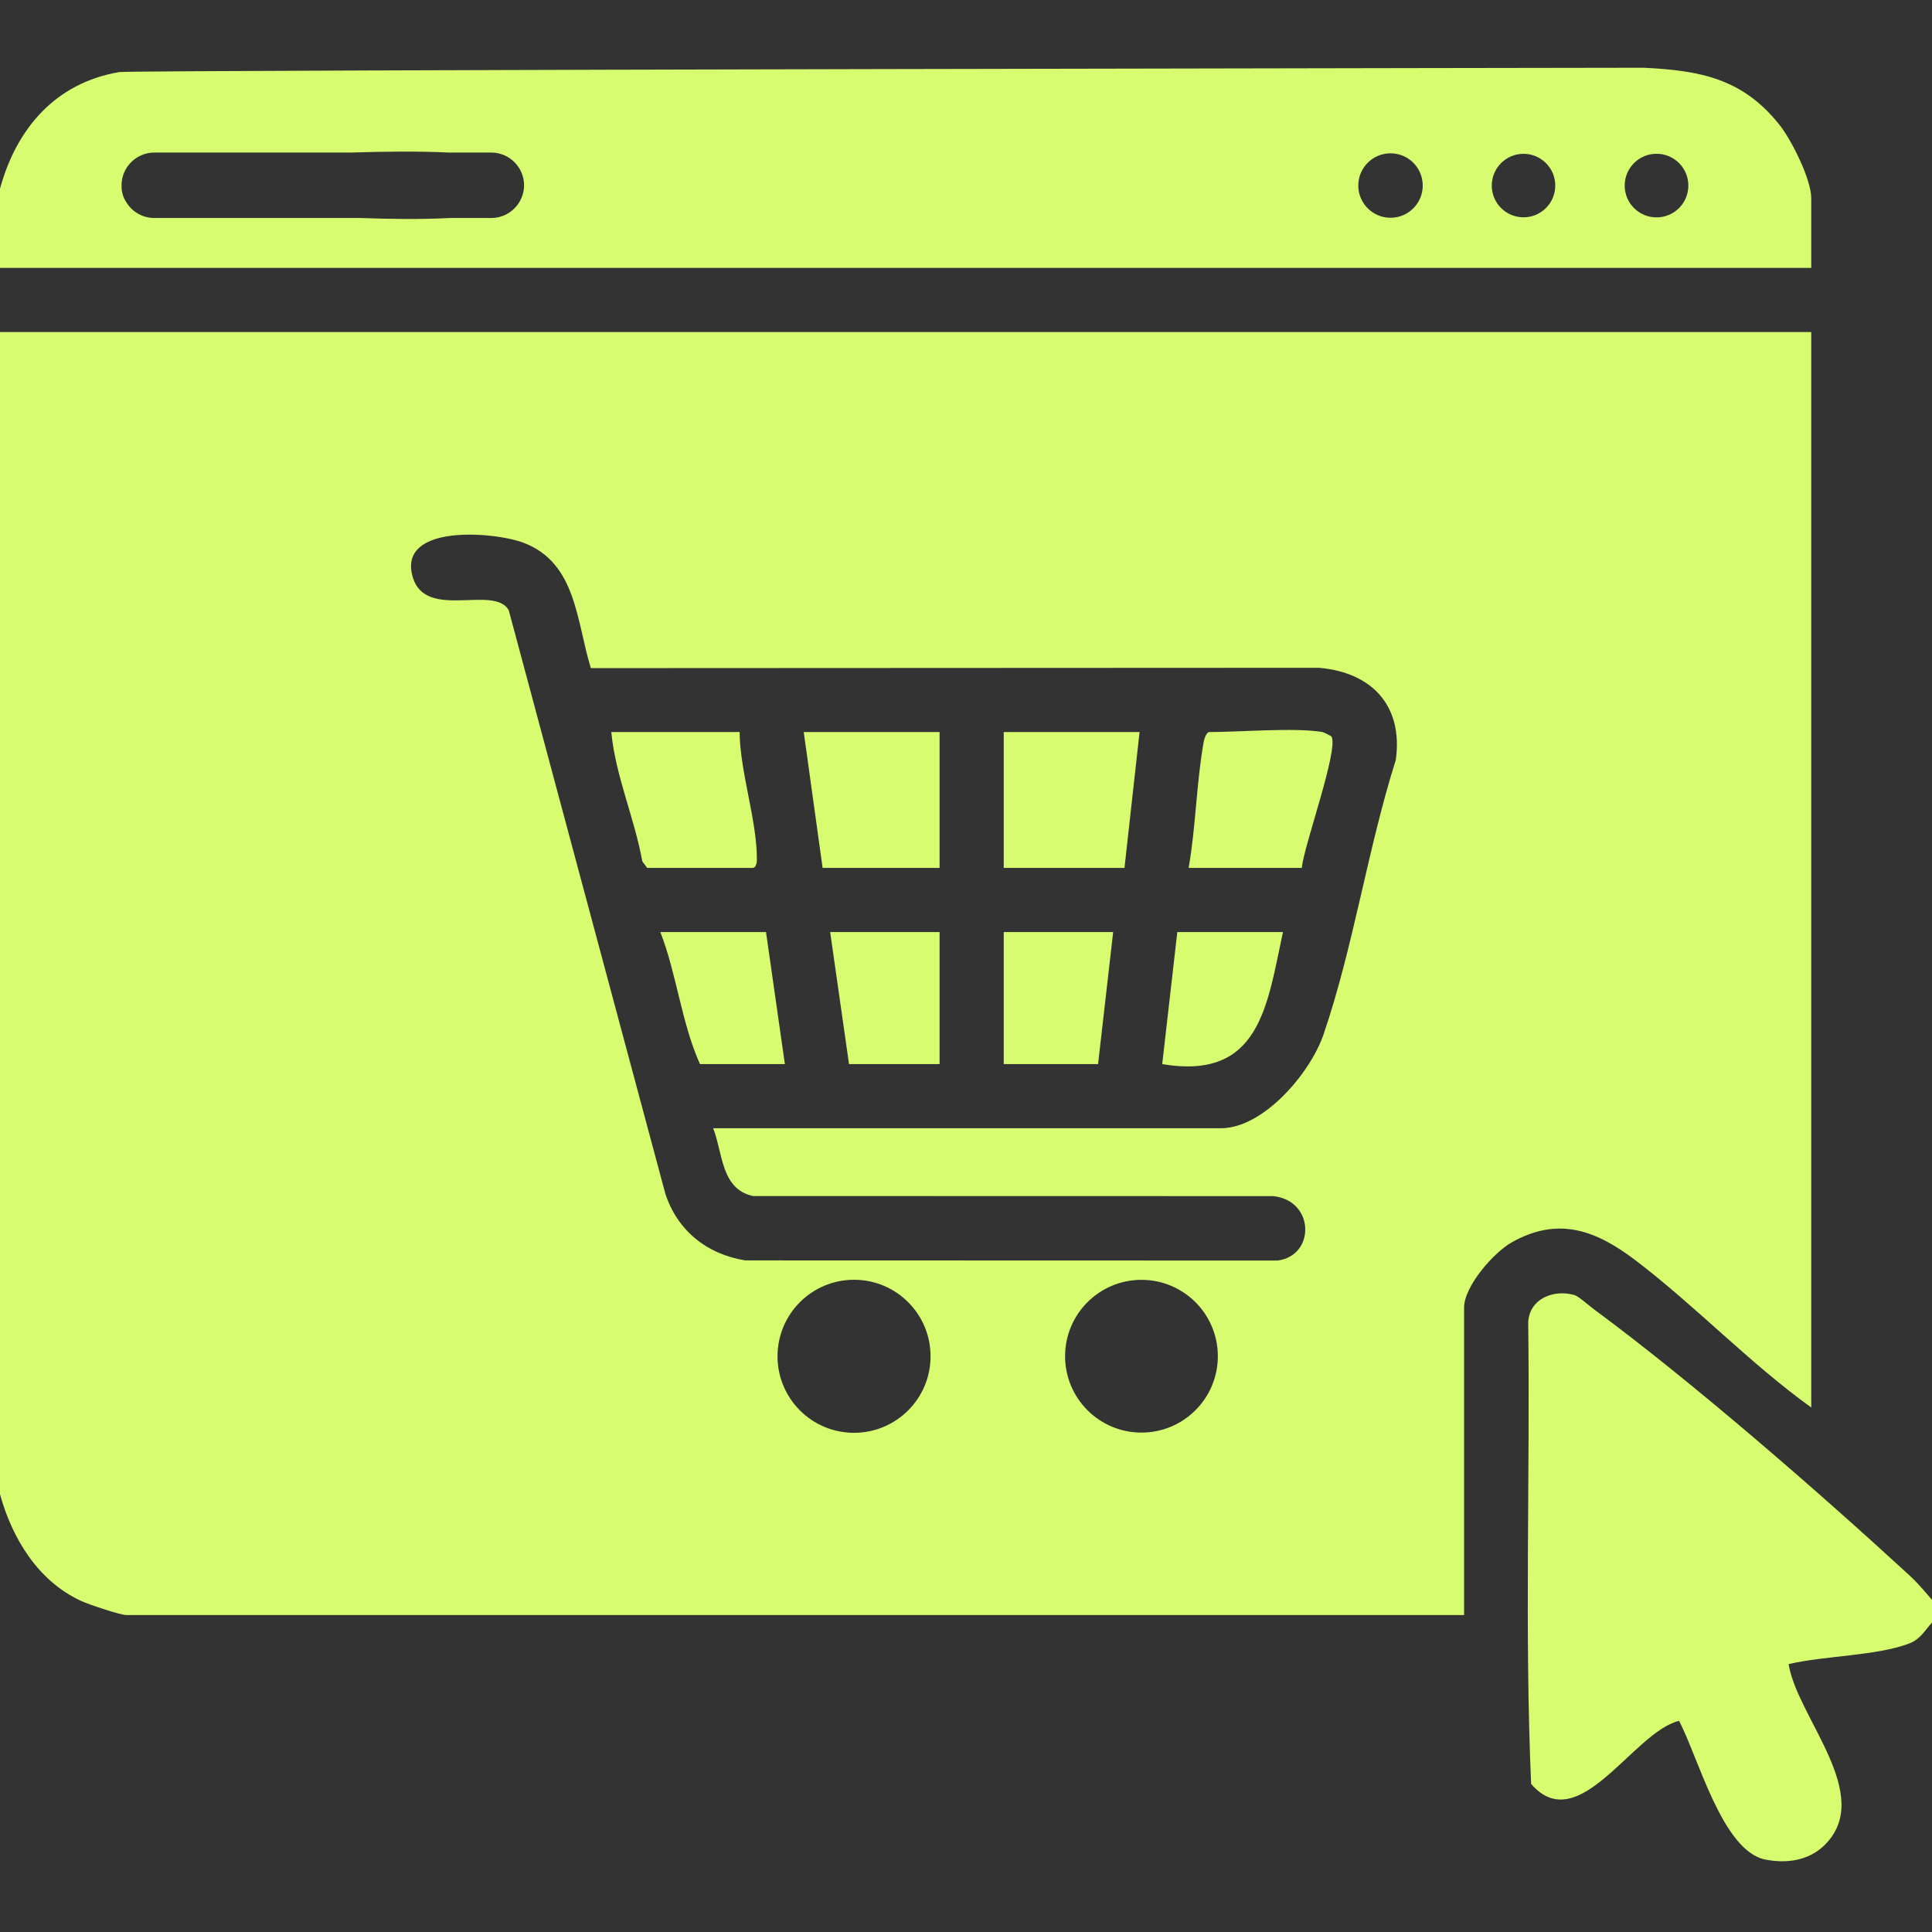
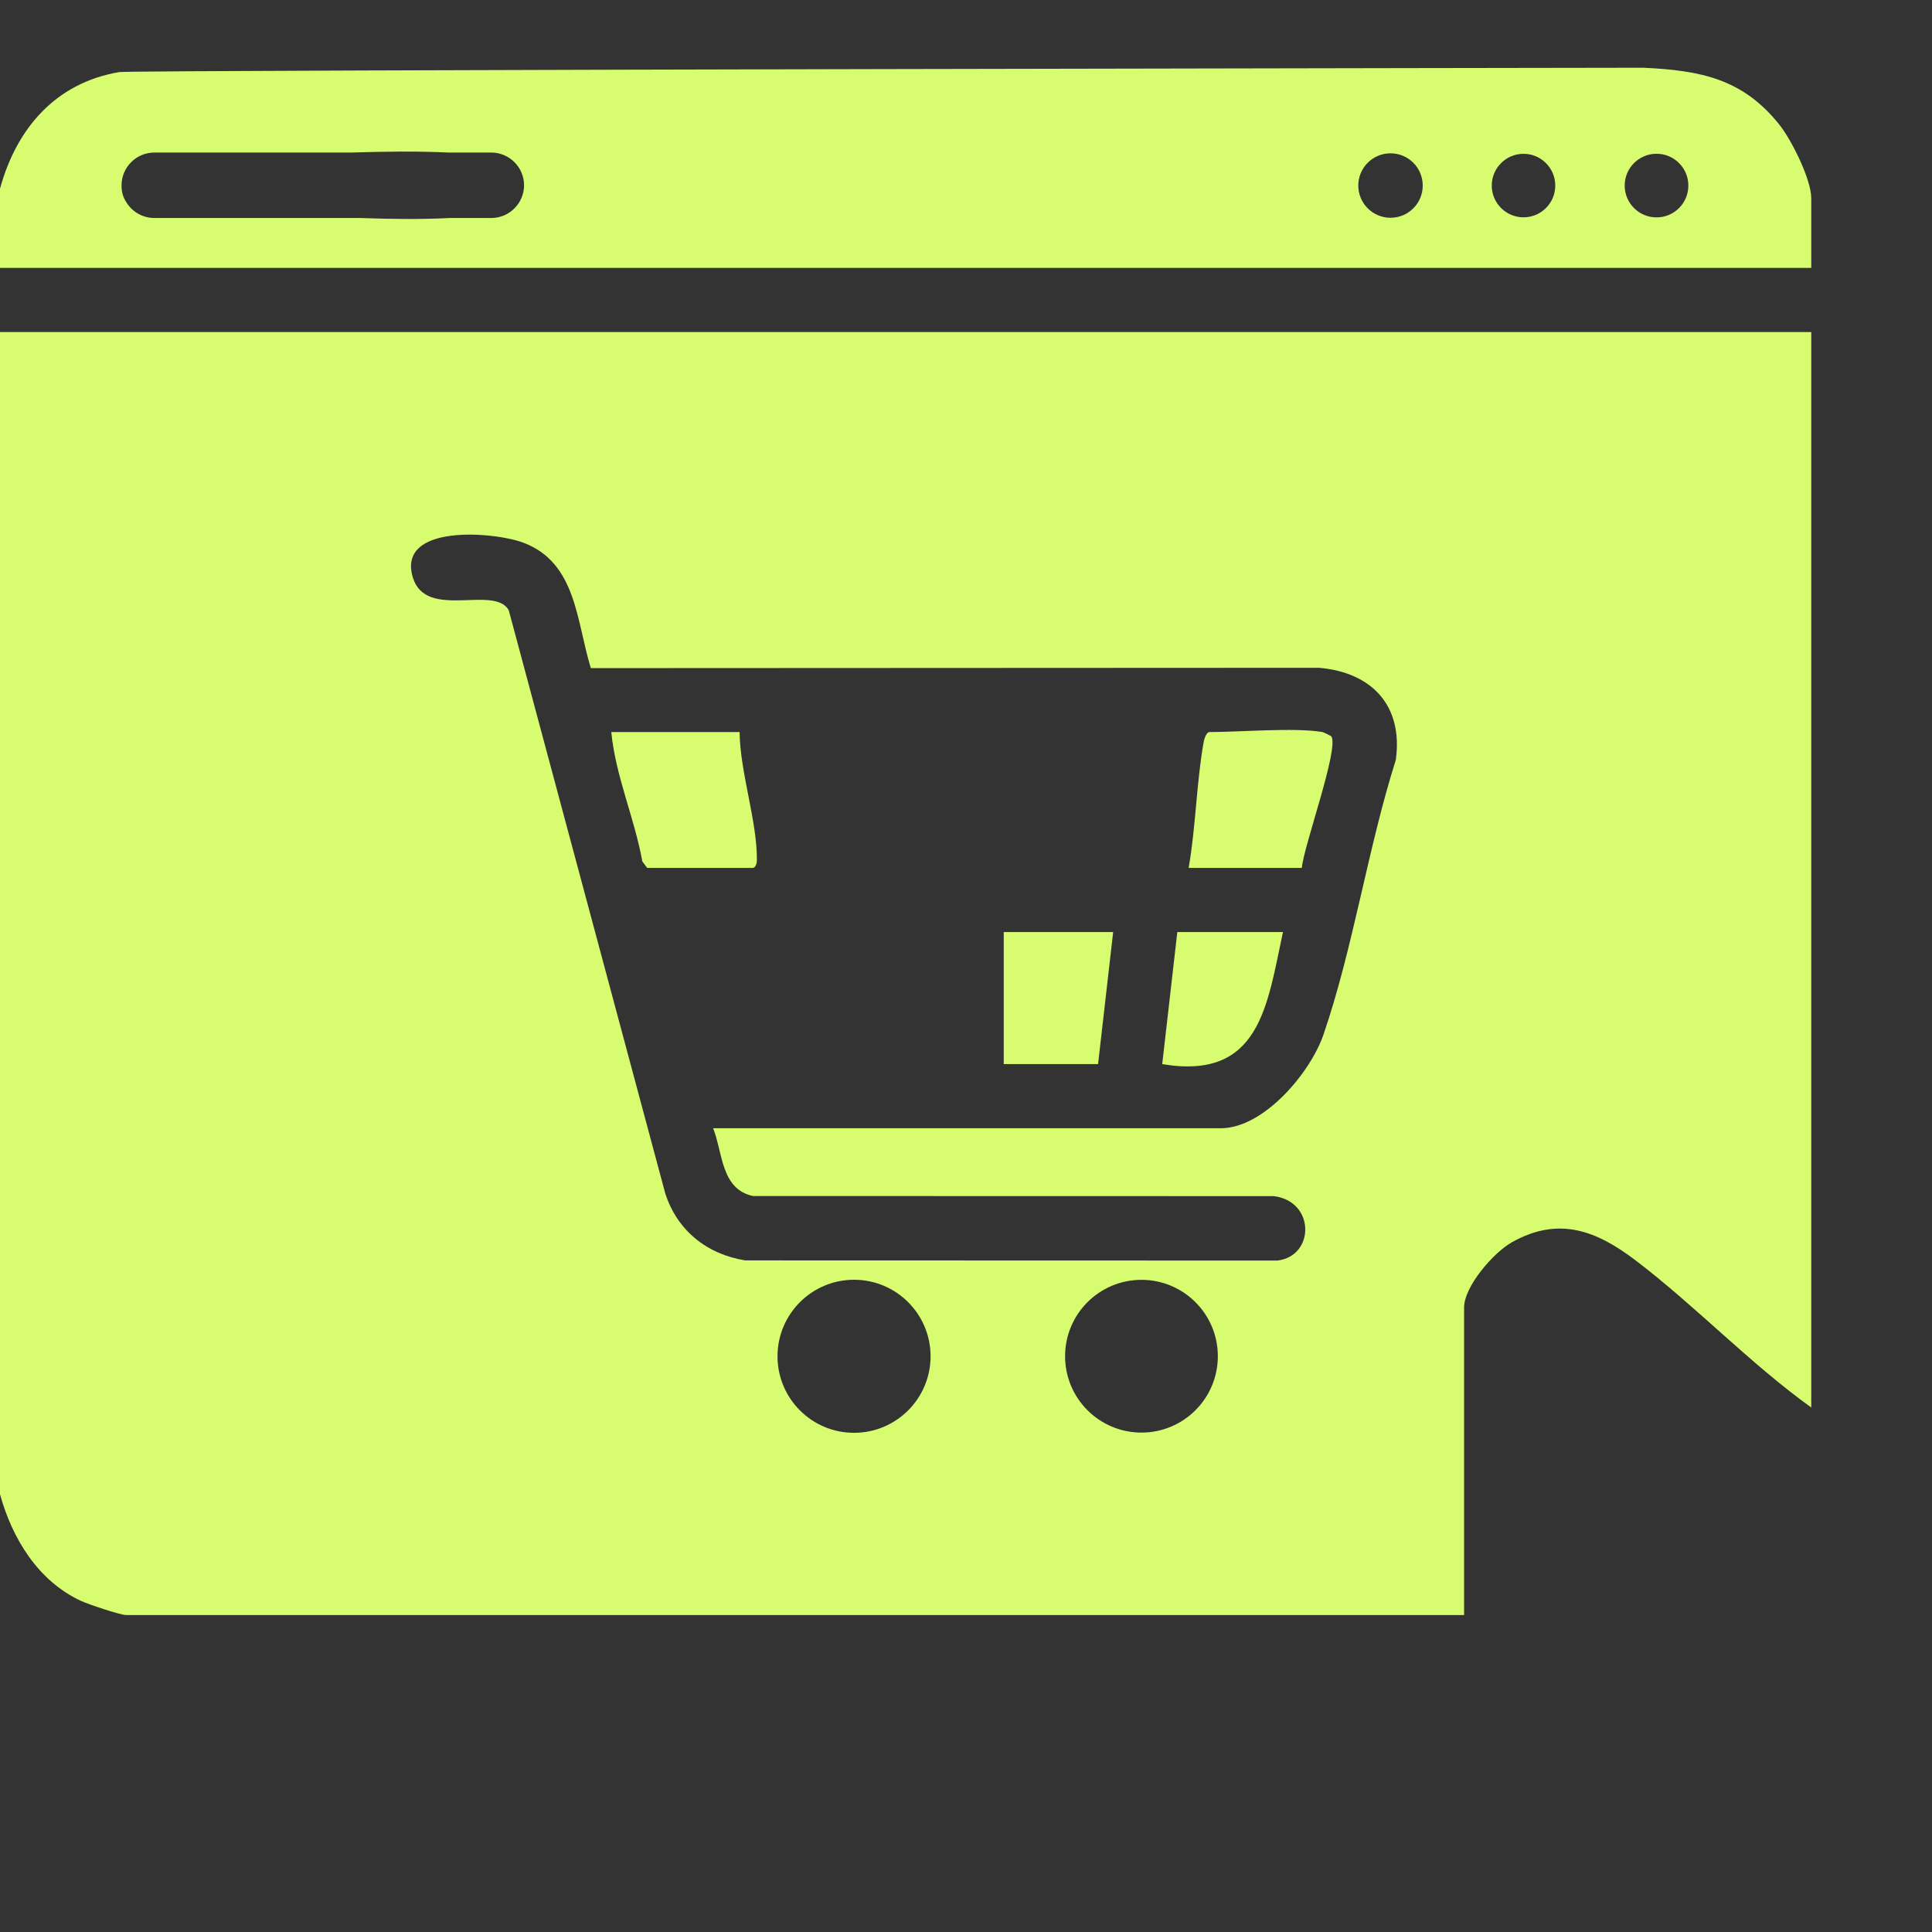
<svg xmlns="http://www.w3.org/2000/svg" id="Livello_1" viewBox="0 0 512 512">
  <rect x="0" y="0" width="512" height="512" fill="#333333" stroke="none" />
  <defs>
    <style>      .st0 {        fill: #d7fc70;      }    </style>
  </defs>
  <path class="st0" d="M0,88h480v285c-16.26-11.69-30.69-26.92-46.53-38.97-10.32-7.85-20.32-11.81-32.78-4.83-4.91,2.75-12.69,11.71-12.69,17.31v81.5H33.5c-1.63,0-10.22-2.89-12.18-3.82-11.35-5.34-18.08-16.52-21.32-28.18V88ZM189,299h134.5c11.42,0,23.76-14.72,27.22-24.78,7.9-23,11.76-49.44,19.18-72.82,2-14.39-6.34-23.22-20.36-24.43l-192.96.09c-3.83-12.33-3.77-27.94-17.89-33.24-7.87-2.95-33.6-5.02-29.28,9.22,3.46,11.41,21.52,1.85,25.41,8.66l41.47,154.53c3.18,9.91,11.07,16.16,21.21,17.79l141.05.04c9.97-1.22,9.98-15.78-1.02-17.07l-137.97-.03c-8.49-1.79-8.01-11.46-10.56-17.94ZM246.61,359.43c0-11.2-9.08-20.28-20.28-20.28s-20.28,9.08-20.28,20.28,9.08,20.28,20.28,20.28,20.28-9.08,20.28-20.28ZM322.74,359.41c0-11.18-9.06-20.24-20.24-20.24s-20.24,9.06-20.24,20.24,9.06,20.24,20.24,20.24,20.24-9.06,20.24-20.24Z" />
  <path class="st0" d="M471.51,32.99c-9.74-12.18-20.92-14.32-35.96-15.04,0,0-400.54.57-403.95,1.15C14.72,21.97,4.36,34.04,0,50v21h480v-18.5c0-4.97-5.25-15.47-8.49-19.51ZM136.33,55.22c-1.57,1.58-3.73,2.55-6.12,2.55h-10.96c-7.65.4-15.65.29-23.77,0h-54.6c-3.03,0-5.71-1.57-7.26-3.95-.05-.07-.1-.15-.15-.24-.81-1.2-1.23-2.61-1.25-4.04-.01-.09-.01-.17-.01-.26v-.18c0-2.38.97-4.55,2.55-6.12,1.57-1.58,3.74-2.55,6.12-2.55h52.18c8.78-.28,17.47-.4,25.89,0h11.26c4.77,0,8.67,3.9,8.67,8.67,0,2.38-.98,4.55-2.55,6.12ZM368.5,57.71c-4.72,0-8.54-3.83-8.54-8.54s3.82-8.54,8.54-8.54,8.54,3.82,8.54,8.54-3.82,8.54-8.54,8.54ZM403.75,57.59c-4.65,0-8.42-3.77-8.42-8.41s3.77-8.42,8.42-8.42,8.41,3.77,8.41,8.42-3.77,8.41-8.41,8.41ZM439,57.61c-4.66,0-8.44-3.77-8.44-8.43s3.78-8.43,8.44-8.43,8.43,3.77,8.43,8.43-3.77,8.43-8.43,8.43Z" />
-   <path class="st0" d="M512,424v6c-1.94,2.11-3.07,4.39-5.98,5.52-8.54,3.3-22.74,3.27-32.02,5.49,2.26,14.16,22.96,34.76,9.5,47.99-4.18,4.1-10.11,4.94-15.76,3.78-11.34-2.33-17.77-27.38-22.78-36.73-12.14,2.88-26.62,31.3-39.2,16.7-1.76-40.58-.24-81.55-.77-122.27.27-6.3,6.73-8.9,12.31-7.26,1.01.3,3.93,2.88,5.18,3.81,25.98,19.17,59.56,48.4,83.54,70.46,2.18,2.01,4.08,4.27,5.99,6.51Z" />
  <g>
-     <polygon class="st0" points="302 194 298 230 266 230 266 194 302 194" />
-     <polygon class="st0" points="249 194 249 230 218 230 213 194 249 194" />
    <path class="st0" d="M196,194c.11,10.67,4.69,23.66,4.58,33.96,0,.83-.35,2.04-1.08,2.04h-28l-1.28-1.72c-2.08-11.58-7.09-22.57-8.22-34.28h34Z" />
    <path class="st0" d="M350.5,194c.21.04,2.28,1.05,2.34,1.16,2.03,3.37-7.39,29.17-7.84,34.84h-30c1.91-10.8,2.07-22.83,4.01-33.49.15-.84.76-2.51,1.49-2.51,8.3,0,22.59-1.25,30,0Z" />
    <polygon class="st0" points="295 247 291 282 266 282 266 247 295 247" />
-     <polygon class="st0" points="249 247 249 282 225 282 220 247 249 247" />
-     <path class="st0" d="M203,247l5,35h-22.5c-4.91-10.93-6.11-23.67-10.5-35h28Z" />
    <path class="st0" d="M340,247c-4.21,19.49-6.06,39.36-32,35l4-35h28Z" />
  </g>
</svg>